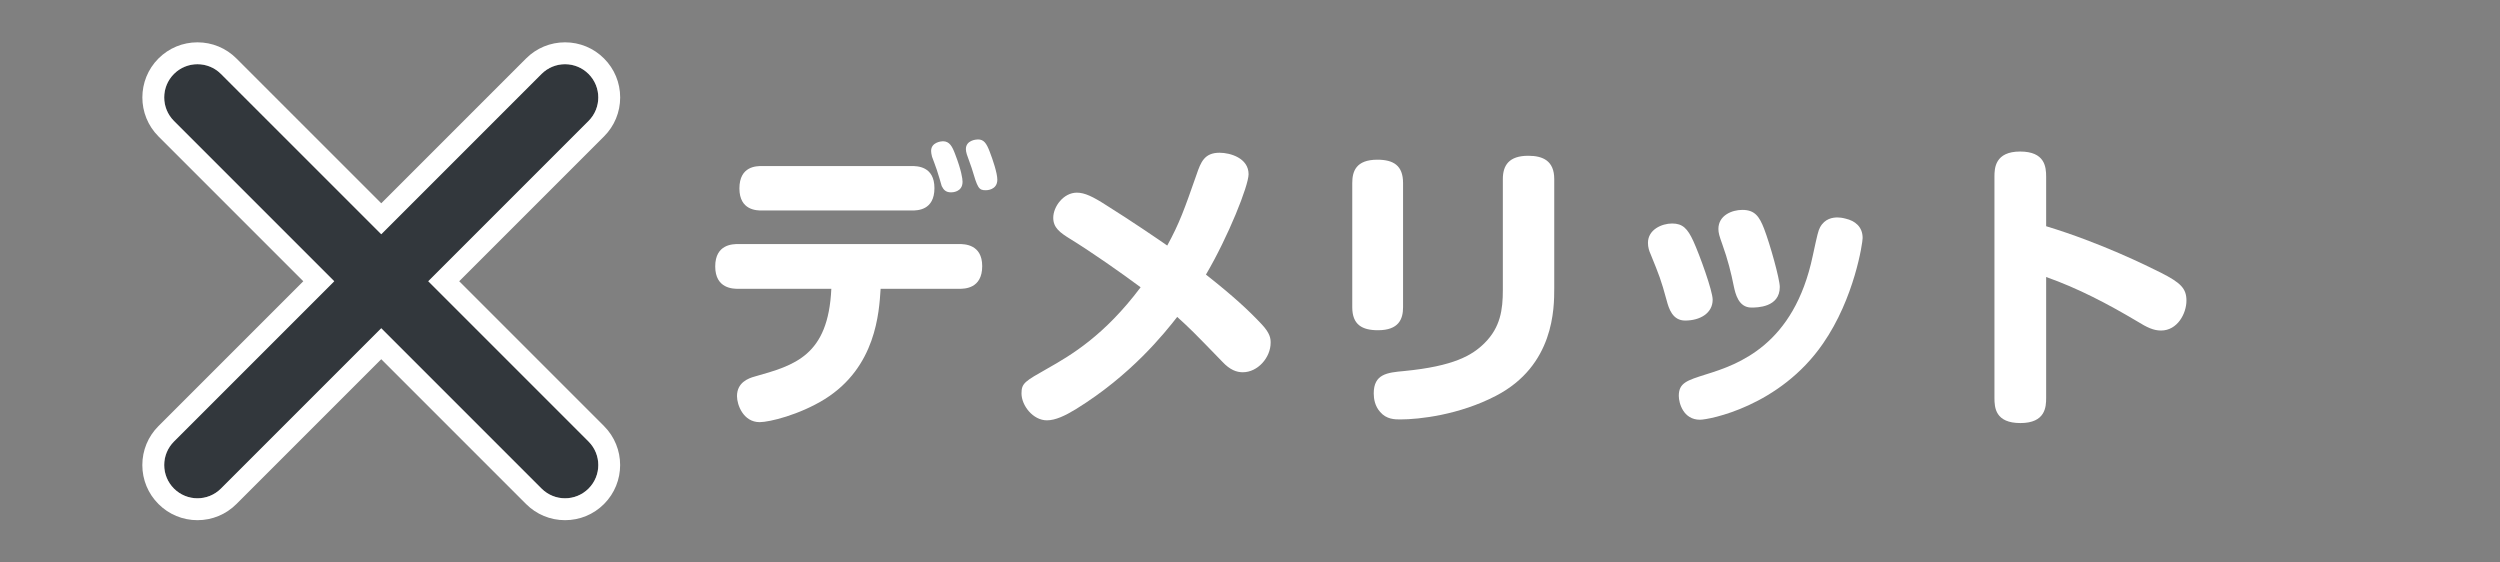
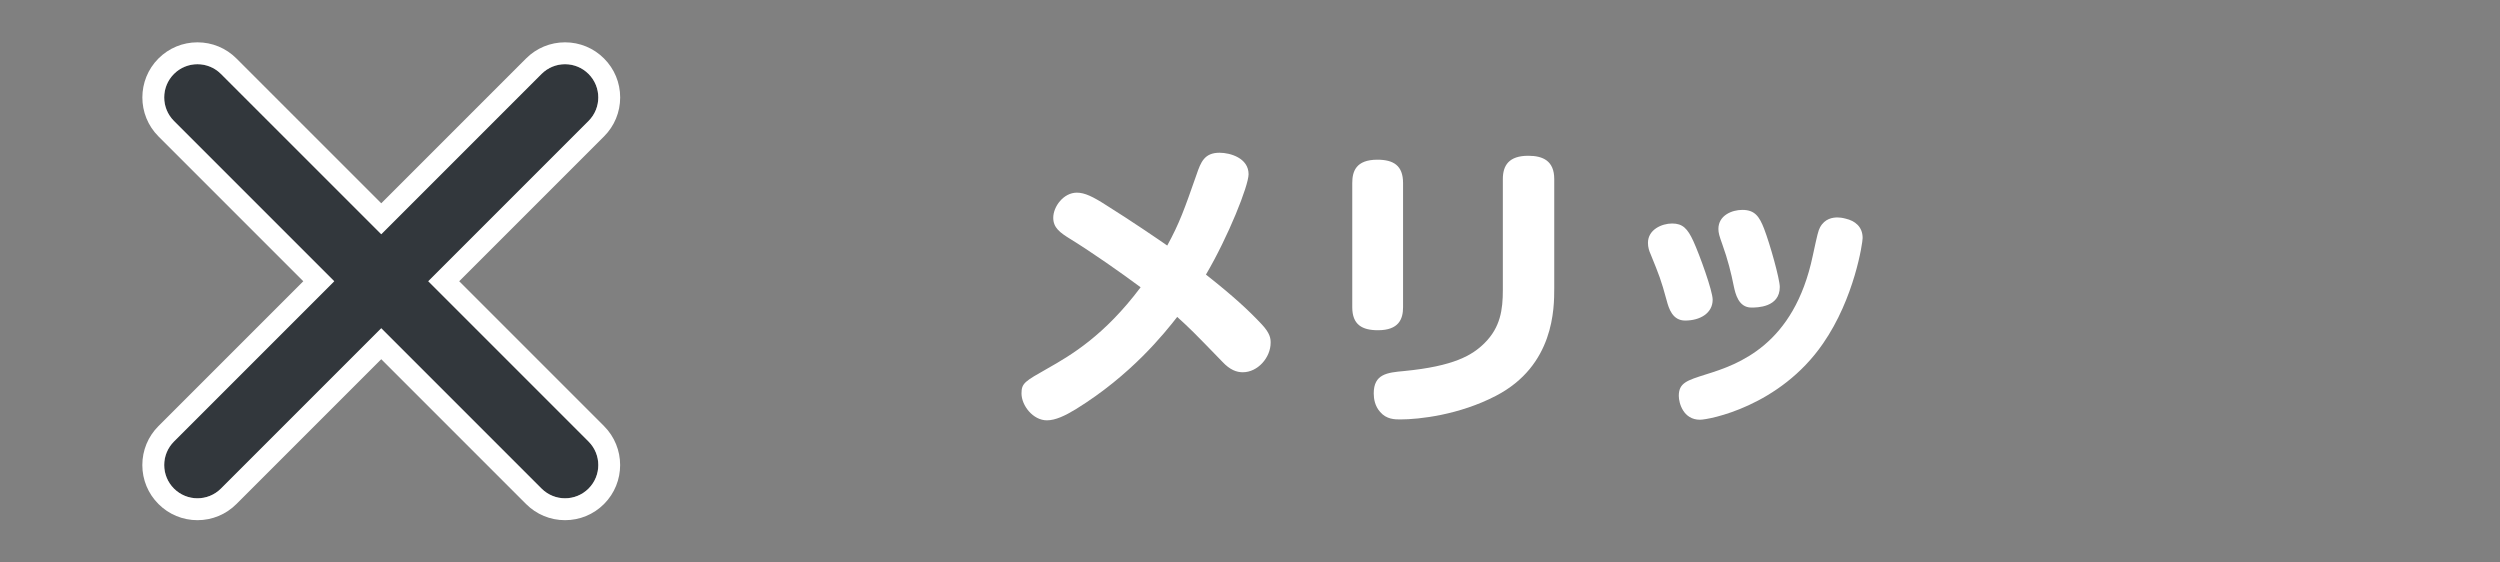
<svg xmlns="http://www.w3.org/2000/svg" version="1.1" id="レイヤー_1" x="0px" y="0px" width="800px" height="180px" viewBox="0 0 800 180" enable-background="new 0 0 800 180" xml:space="preserve">
  <rect x="0" y="0" width="800" height="180" fill="#808080" stroke="none" />
  <g>
-     <path fill="#FFFFFF" d="M236.225,92.418c-1.548,0-7.354,0-7.354-7.159c0-7.16,5.708-7.16,7.354-7.16h70.729   c1.548,0,7.354,0,7.354,7.063c0,7.256-5.708,7.256-7.354,7.256h-25.156c-0.484,7.547-1.452,25.061-17.9,35.316   c-8.127,5.031-17.707,7.354-20.803,7.354c-5.225,0-7.257-5.516-7.257-8.32c0-4.354,3.58-5.709,5.709-6.289   c12.675-3.58,23.512-6.58,24.479-28.061H236.225z M291.763,53.136c1.645,0,7.257,0,7.257,7.063c0,7.16-5.515,7.16-7.257,7.16   h-47.991c-1.548,0-7.16,0-7.16-7.064c0-7.159,5.515-7.159,7.16-7.159H291.763z M298.245,50.137c-0.193-0.774-0.29-1.355-0.29-1.839   c0-2.806,3.29-3.097,3.773-3.097c2.128,0,3,1.646,3.967,4.258c1.935,5.031,2.322,7.74,2.322,8.708c0,3.386-3.386,3.386-3.677,3.386   c-1.742,0-2.419-0.87-3-2.031c-0.097-0.387-1.258-4.354-1.548-5.128C299.6,53.717,298.439,50.717,298.245,50.137z M309.372,49.362   c-0.193-0.677-0.29-1.161-0.29-1.646c0-2.805,3.193-3.096,3.87-3.096c1.838,0,2.709,1.161,3.773,3.967   c0.968,2.516,2.419,6.773,2.419,8.902c0,3.386-3.483,3.386-3.677,3.386c-2.322,0-2.612-0.677-4.547-7.159   C310.727,53.039,309.566,50.039,309.372,49.362z" />
    <path fill="#FFFFFF" d="M342.457,76.453c-3.29-2.031-5.418-3.579-5.418-6.771c0-3.58,3.29-8.031,7.547-8.031   c2.516,0,5.128,1.258,9.482,4.063c8.031,5.031,16.255,10.644,19.448,12.868c3.967-7.256,5.515-11.707,9.385-22.737   c1.354-3.967,2.516-6.966,7.354-6.966c3.483,0,9.289,1.741,9.289,6.869c0,3.677-6.483,19.932-13.643,32.123   c8.708,6.869,13.643,11.417,17.899,15.965c2.612,2.806,2.806,4.451,2.806,5.805c0,4.838-4.16,9.482-8.901,9.482   c-1.935,0-4.064-0.678-6.58-3.387c-9.385-9.676-10.159-10.449-14.417-14.319c-4.161,5.321-14.707,18.577-32.414,29.511   c-3.483,2.129-6.579,3.58-9.289,3.58c-4.451,0-8.127-4.741-8.127-8.611c0-3.29,1.064-3.871,8.418-8.031   s18.093-10.449,29.704-25.931C358.615,87.193,349.52,80.808,342.457,76.453z" />
    <path fill="#FFFFFF" d="M448.979,98.32c0,3.773-1.355,7.354-8.031,7.354c-5.031,0-8.224-1.741-8.224-7.354V58.555   c0-3.678,1.16-7.451,8.03-7.451c5.128,0,8.225,1.839,8.225,7.451V98.32z M497.357,92.225c0,6.387,0,24.77-18.674,34.445   c-11.708,6.096-24.479,7.547-30.575,7.547c-1.742,0-4.451,0-6.482-2.418c-1.645-1.839-2.032-4.161-2.032-5.902   c0-6.193,4.257-6.676,9.676-7.16c15.965-1.549,21.866-5.031,25.834-8.998c5.031-5.031,5.805-10.644,5.805-16.933V57.297   c0-4.354,1.936-7.451,8.128-7.451c4.741,0,8.321,1.645,8.321,7.451V92.225z" />
    <path fill="#FFFFFF" d="M533.345,96.191c-1.838-6.772-2.419-8.127-5.128-14.803c-0.483-1.064-0.871-2.226-0.871-3.677   c0-4.257,4.451-6.192,7.741-6.192c3.386,0,4.934,1.645,6.772,5.611c2.032,4.451,6.192,15.965,6.192,18.771   c0,4.354-4.063,6.676-8.805,6.676C535.184,102.578,534.022,98.707,533.345,96.191z M596.043,76.164   c0,1.548-2.612,19.254-12.676,33.768c-13.836,20.125-36.477,24.383-39.379,24.383c-5.322,0-6.773-5.322-6.773-7.645   c0-4.16,2.612-4.934,8.708-6.869c10.354-3.193,28.156-9.386,34.155-37.929c1.548-7.159,1.741-7.935,2.322-9.095   c1.548-2.902,4.16-3.193,5.611-3.193c0.678,0,1.548,0.098,2.612,0.387C593.527,70.648,596.043,72.486,596.043,76.164z    M554.824,91.645c-0.87-4.354-1.935-8.611-3.677-13.449c-0.967-2.709-1.258-3.677-1.258-4.935c0-4.354,4.354-6.096,7.645-6.096   c3.967,0,5.418,2.032,6.966,5.999c1.936,5.031,5.031,16.158,5.031,18.674c0,6.58-7.354,6.58-9.095,6.58   C556.276,98.418,555.309,93.87,554.824,91.645z" />
-     <path fill="#FFFFFF" d="M654.768,127.348c0,2.806-0.193,8.031-8.225,8.031c-8.03,0-8.32-4.936-8.32-8.031V56.521   c0-2.709,0.193-8.03,8.224-8.03c7.935,0,8.321,4.935,8.321,8.03v15.869c17.513,5.321,32.316,12.674,36.768,14.9   c6.289,3.192,8.127,5.031,8.127,8.9c0,4.161-2.902,9.58-8.127,9.58c-2.419,0-4.451-0.969-7.741-3   c-9.288-5.516-18.867-10.547-29.026-14.127V127.348z" />
  </g>
  <g>
    <g>
      <path fill="#32373C" d="M137.047,90l51.291-51.291c4.155-4.156,4.155-10.893,0-15.047c-4.154-4.156-10.893-4.156-15.047,0    L122,74.953L70.709,23.661c-4.154-4.153-10.891-4.154-15.047,0c-4.155,4.155-4.155,10.892,0,15.047L106.953,90l-51.291,51.291    c-4.155,4.156-4.155,10.893,0,15.047c2.077,2.078,4.8,3.117,7.523,3.117s5.446-1.039,7.523-3.117L122,105.047l51.291,51.291    c2.078,2.078,4.799,3.116,7.522,3.116s5.446-1.039,7.524-3.116c4.155-4.155,4.155-10.892,0-15.047L137.047,90z" />
    </g>
    <path fill="#FFFFFF" d="M180.814,20.545c2.723,0,5.446,1.039,7.523,3.117c4.155,4.154,4.155,10.891,0,15.047L137.047,90   l51.291,51.291c4.155,4.155,4.155,10.892,0,15.047c-2.078,2.077-4.801,3.116-7.524,3.116s-5.444-1.038-7.522-3.116L122,105.047   l-51.291,51.291c-2.077,2.078-4.8,3.117-7.523,3.117s-5.446-1.039-7.523-3.117c-4.155-4.154-4.155-10.891,0-15.047L106.953,90   L55.662,38.708c-4.155-4.155-4.155-10.892,0-15.047c2.078-2.077,4.801-3.115,7.523-3.115c2.723,0,5.446,1.039,7.523,3.115   L122,74.953l51.291-51.291C175.368,21.584,178.091,20.545,180.814,20.545 M180.814,13.545c-4.713,0-9.143,1.836-12.474,5.169   L122,65.054L75.659,18.711c-3.332-3.331-7.761-5.165-12.473-5.165c-4.711,0-9.141,1.834-12.473,5.164   c-6.878,6.879-6.878,18.07-0.001,24.947L97.054,90l-46.341,46.341c-3.332,3.333-5.167,7.763-5.167,12.475s1.835,9.142,5.167,12.473   c3.33,3.331,7.76,5.167,12.473,5.167s9.143-1.836,12.474-5.169l46.34-46.34l46.341,46.342c3.332,3.331,7.761,5.166,12.472,5.166   s9.141-1.834,12.473-5.165c6.878-6.879,6.878-18.07,0.001-24.947L146.946,90l46.341-46.341c3.332-3.333,5.167-7.763,5.167-12.475   s-1.835-9.142-5.167-12.473C189.958,15.381,185.527,13.545,180.814,13.545L180.814,13.545z" />
  </g>
</svg>